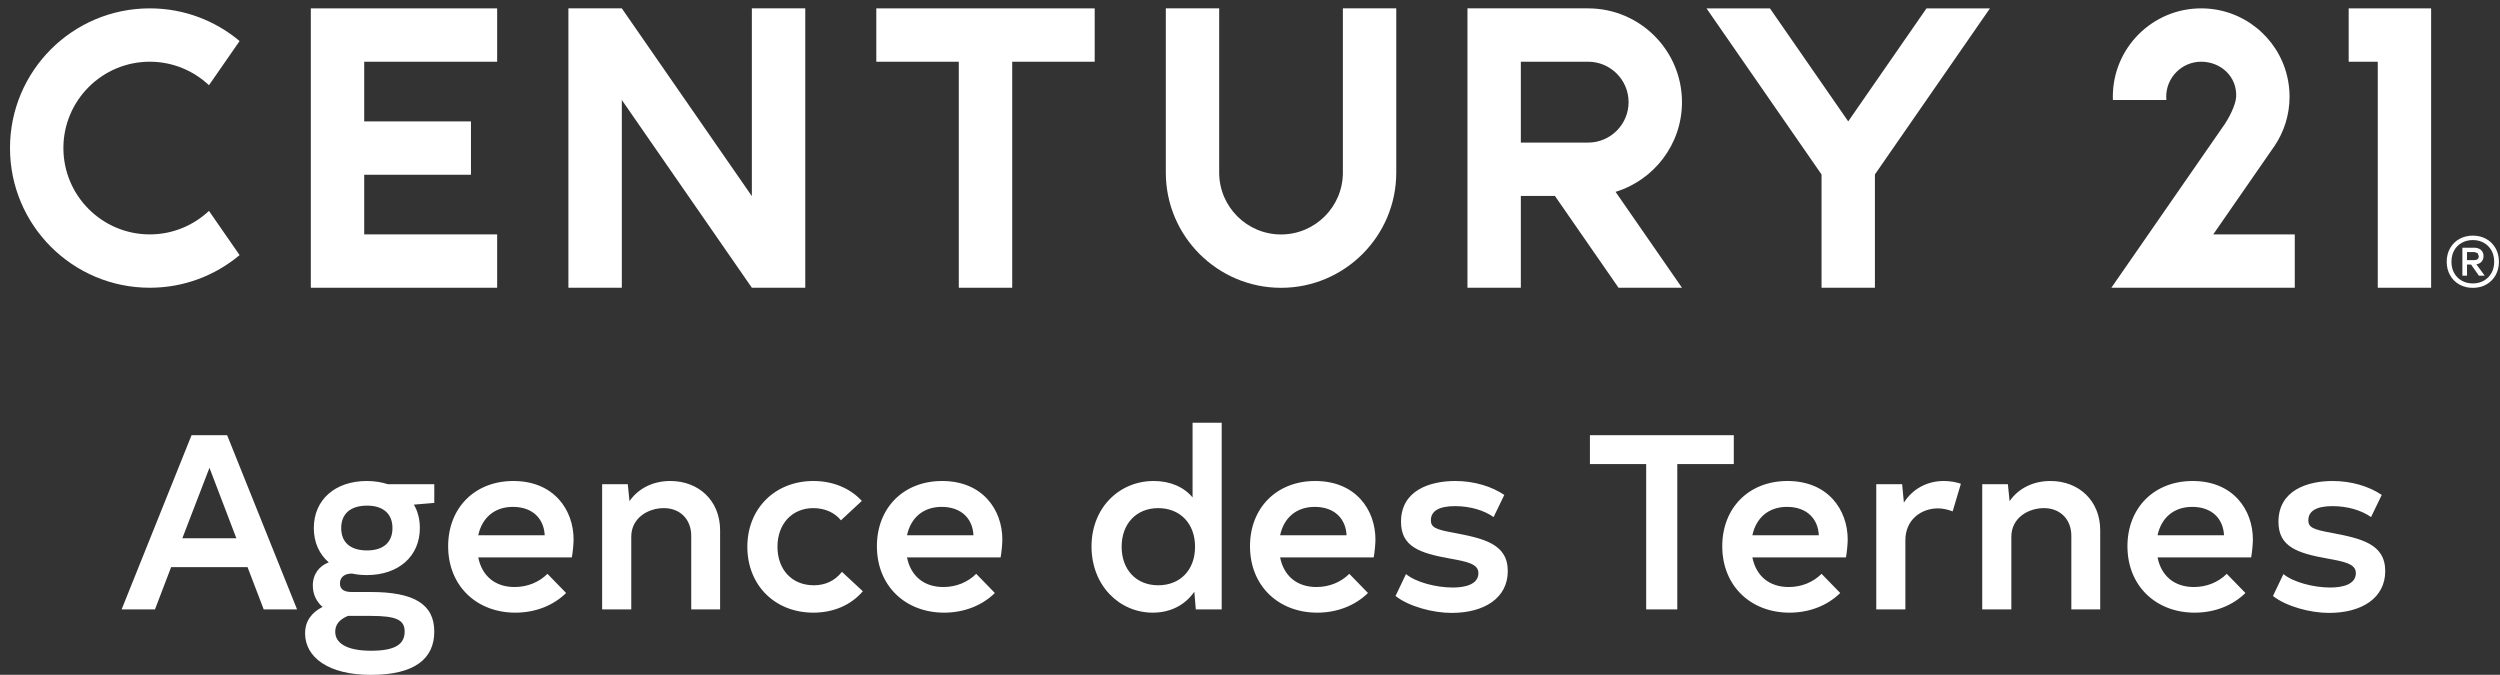
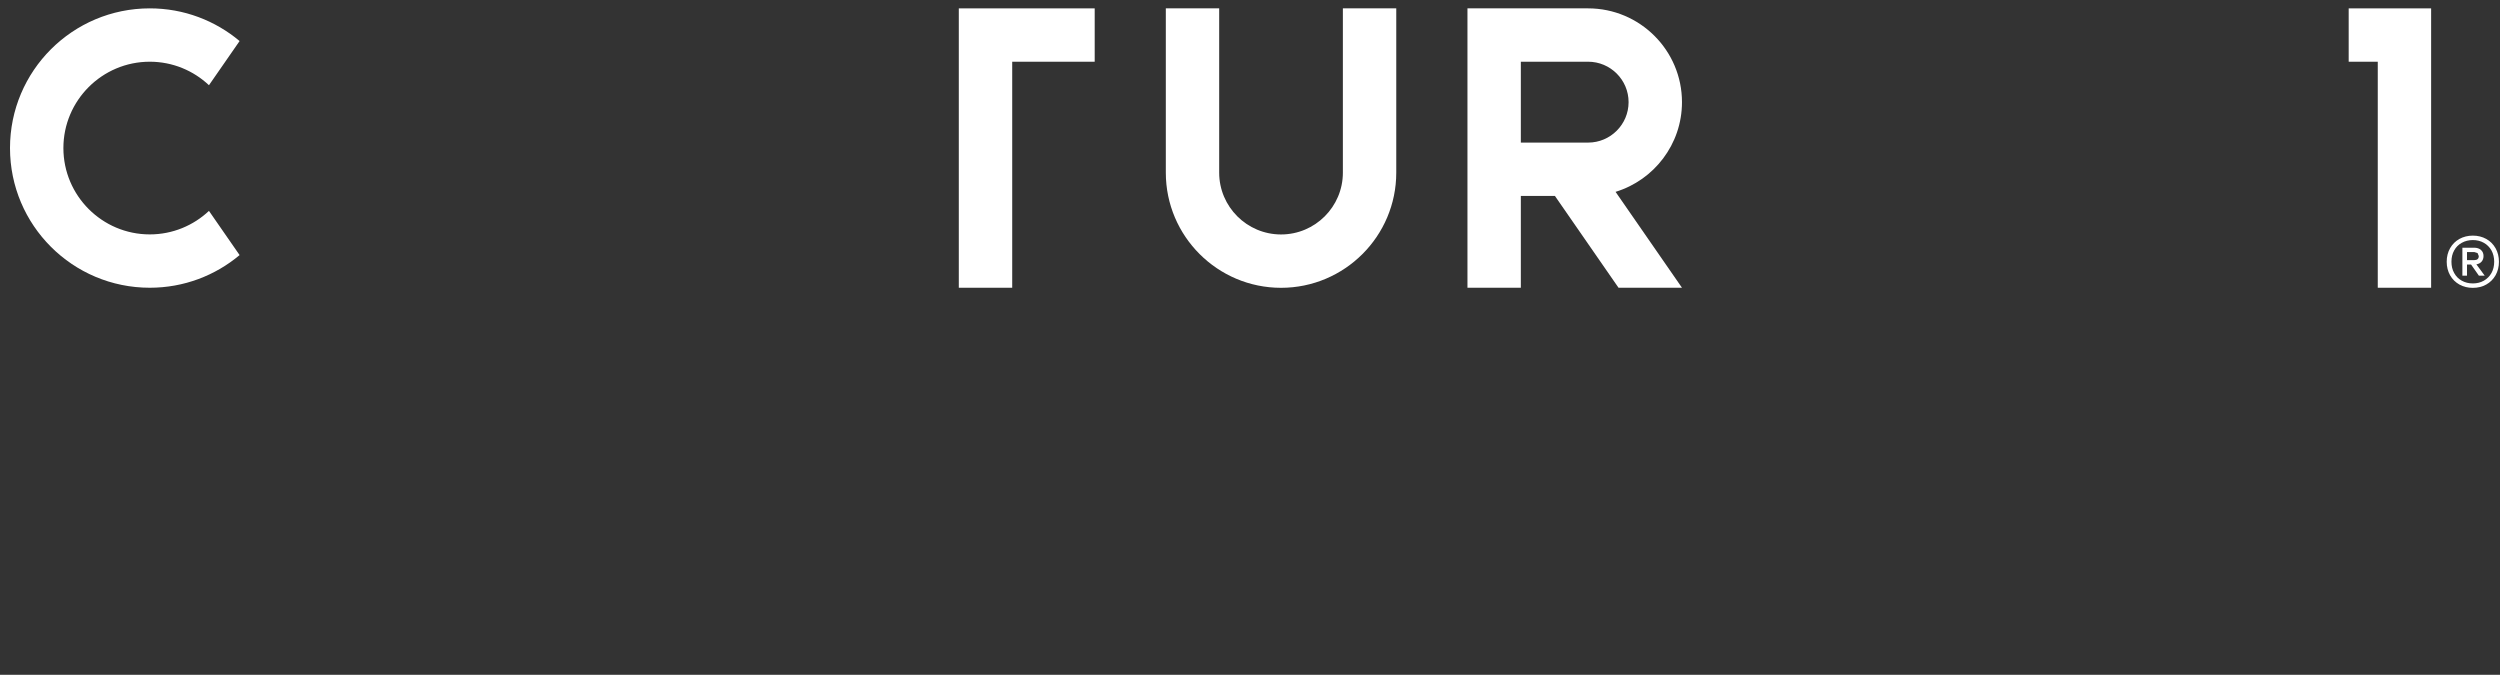
<svg xmlns="http://www.w3.org/2000/svg" width="226" height="61" viewBox="0 0 226 61" fill="none">
  <rect x="0" y="0" width="226" height="61" fill="#333333" stroke="none" />
-   <path d="M23.84 55.092L22.378 51.267H15.47L14.008 55.092H10.993L17.316 39.342H20.533L26.855 55.092H23.84ZM16.483 48.657H21.366L18.936 42.289L16.483 48.657ZM39.259 43.774V45.462L37.414 45.619C37.774 46.227 37.954 46.947 37.954 47.734C37.954 50.299 36.019 51.987 33.161 51.987C32.689 51.987 32.239 51.942 31.834 51.852H31.789C31.159 51.852 30.731 52.167 30.731 52.752C30.731 53.292 31.136 53.517 31.789 53.517H33.521C37.391 53.517 39.259 54.597 39.259 57.094C39.259 59.569 37.459 61.009 33.521 61.009C29.674 61.009 27.581 59.412 27.581 57.252C27.581 56.127 28.189 55.362 29.156 54.867C28.616 54.394 28.279 53.742 28.279 52.932C28.279 51.897 28.864 51.154 29.719 50.839C28.864 50.097 28.369 49.039 28.369 47.734C28.369 45.192 30.281 43.482 33.161 43.482C33.859 43.482 34.511 43.594 35.074 43.774H39.259ZM33.184 49.759C34.669 49.759 35.479 49.017 35.479 47.734C35.479 46.474 34.669 45.709 33.184 45.709C31.654 45.709 30.844 46.474 30.844 47.734C30.844 49.017 31.654 49.759 33.184 49.759ZM36.581 57.094C36.581 56.037 35.839 55.677 33.499 55.677H31.586H31.451C30.664 56.014 30.304 56.464 30.304 57.117C30.304 58.084 31.249 58.827 33.544 58.827C35.726 58.827 36.581 58.242 36.581 57.094ZM43.234 50.389C43.572 52.077 44.764 53.067 46.519 53.067C47.667 53.067 48.724 52.639 49.489 51.874L51.177 53.607C50.029 54.732 48.409 55.384 46.587 55.384C43.099 55.384 40.512 52.977 40.512 49.377C40.512 45.934 42.897 43.482 46.407 43.482C50.074 43.482 51.852 46.092 51.852 48.769C51.852 49.129 51.784 49.917 51.694 50.389H43.234ZM46.362 45.822C44.697 45.822 43.572 46.812 43.234 48.387H49.242C49.174 46.924 48.184 45.822 46.362 45.822ZM60.598 43.482C63.163 43.482 65.098 45.259 65.098 47.937V55.092H62.488V48.432C62.488 46.969 61.498 45.934 60.013 45.934C58.596 45.934 57.066 46.812 57.066 48.522V55.092H54.433V43.774H56.751L56.908 45.304C57.696 44.157 59.023 43.482 60.598 43.482ZM73.523 55.384C70.08 55.384 67.56 52.932 67.56 49.422C67.56 45.934 70.103 43.482 73.523 43.482C75.3 43.482 76.853 44.134 77.91 45.282L76.02 47.037C75.48 46.362 74.603 45.934 73.523 45.934C71.61 45.934 70.283 47.352 70.283 49.422C70.283 51.492 71.588 52.909 73.568 52.909C74.58 52.909 75.458 52.527 76.11 51.694L78 53.449C76.943 54.687 75.368 55.384 73.523 55.384ZM81.994 50.389C82.332 52.077 83.524 53.067 85.279 53.067C86.427 53.067 87.484 52.639 88.249 51.874L89.936 53.607C88.789 54.732 87.169 55.384 85.347 55.384C81.859 55.384 79.272 52.977 79.272 49.377C79.272 45.934 81.656 43.482 85.166 43.482C88.834 43.482 90.612 46.092 90.612 48.769C90.612 49.129 90.544 49.917 90.454 50.389H81.994ZM85.121 45.822C83.457 45.822 82.332 46.812 81.994 48.387H88.001C87.934 46.924 86.944 45.822 85.121 45.822ZM107.808 38.217H110.441V55.092H108.101L107.966 53.494C107.156 54.664 105.851 55.384 104.208 55.384C101.193 55.384 98.673 52.932 98.673 49.399C98.673 45.912 101.171 43.482 104.298 43.482C105.783 43.482 107.021 44.022 107.808 44.967V38.217ZM104.703 52.909C106.661 52.909 108.033 51.559 108.033 49.422C108.033 47.329 106.683 45.934 104.703 45.934C102.723 45.934 101.396 47.352 101.396 49.422C101.396 51.514 102.723 52.909 104.703 52.909ZM115.722 50.389C116.06 52.077 117.252 53.067 119.007 53.067C120.155 53.067 121.212 52.639 121.977 51.874L123.665 53.607C122.517 54.732 120.897 55.384 119.075 55.384C115.587 55.384 113 52.977 113 49.377C113 45.934 115.385 43.482 118.895 43.482C122.562 43.482 124.34 46.092 124.34 48.769C124.34 49.129 124.272 49.917 124.182 50.389H115.722ZM118.85 45.822C117.185 45.822 116.06 46.812 115.722 48.387H121.73C121.662 46.924 120.672 45.822 118.85 45.822ZM131.218 55.407C129.531 55.407 127.348 54.822 126.156 53.877L127.101 51.897C128.001 52.639 129.823 53.112 131.331 53.112C132.433 53.112 133.648 52.842 133.648 51.807C133.648 50.974 132.613 50.772 131.128 50.502C128.338 50.007 126.651 49.422 126.651 47.172C126.651 44.314 129.283 43.482 131.556 43.482C133.266 43.482 134.863 43.977 135.988 44.742L135.021 46.744C134.166 46.137 132.906 45.754 131.533 45.754C130.071 45.754 129.351 46.204 129.351 47.037C129.351 47.667 129.778 47.869 131.421 48.162C134.121 48.679 136.303 49.152 136.303 51.627C136.303 54.057 134.188 55.407 131.218 55.407ZM156.735 39.342V41.952H151.627V55.092H148.815V41.952H143.73V39.342H156.735ZM158.415 50.389C158.752 52.077 159.945 53.067 161.7 53.067C162.847 53.067 163.905 52.639 164.67 51.874L166.357 53.607C165.21 54.732 163.59 55.384 161.767 55.384C158.28 55.384 155.692 52.977 155.692 49.377C155.692 45.934 158.077 43.482 161.587 43.482C165.255 43.482 167.032 46.092 167.032 48.769C167.032 49.129 166.965 49.917 166.875 50.389H158.415ZM161.542 45.822C159.877 45.822 158.752 46.812 158.415 48.387H164.422C164.355 46.924 163.365 45.822 161.542 45.822ZM175.711 43.482C176.251 43.482 176.791 43.572 177.264 43.729L176.521 46.227C176.094 46.069 175.644 45.957 175.194 45.957C173.686 45.957 172.246 46.969 172.246 48.837V55.092H169.614V43.774H171.954L172.111 45.439C172.876 44.224 174.181 43.482 175.711 43.482ZM185.359 43.482C187.924 43.482 189.859 45.259 189.859 47.937V55.092H187.249V48.432C187.249 46.969 186.259 45.934 184.774 45.934C183.356 45.934 181.826 46.812 181.826 48.522V55.092H179.194V43.774H181.511L181.669 45.304C182.456 44.157 183.784 43.482 185.359 43.482ZM195.043 50.389C195.381 52.077 196.573 53.067 198.328 53.067C199.476 53.067 200.533 52.639 201.298 51.874L202.986 53.607C201.838 54.732 200.218 55.384 198.396 55.384C194.908 55.384 192.321 52.977 192.321 49.377C192.321 45.934 194.706 43.482 198.216 43.482C201.883 43.482 203.661 46.092 203.661 48.769C203.661 49.129 203.593 49.917 203.503 50.389H195.043ZM198.171 45.822C196.506 45.822 195.381 46.812 195.043 48.387H201.051C200.983 46.924 199.993 45.822 198.171 45.822ZM210.54 55.407C208.852 55.407 206.67 54.822 205.477 53.877L206.422 51.897C207.322 52.639 209.145 53.112 210.652 53.112C211.755 53.112 212.97 52.842 212.97 51.807C212.97 50.974 211.935 50.772 210.45 50.502C207.66 50.007 205.972 49.422 205.972 47.172C205.972 44.314 208.605 43.482 210.877 43.482C212.587 43.482 214.185 43.977 215.31 44.742L214.342 46.744C213.487 46.137 212.227 45.754 210.855 45.754C209.392 45.754 208.672 46.204 208.672 47.037C208.672 47.667 209.1 47.869 210.742 48.162C213.442 48.679 215.625 49.152 215.625 51.627C215.625 54.057 213.51 55.407 210.54 55.407Z" fill="white" />
  <path d="M121.396 15.608C121.396 18.688 118.89 21.195 115.807 21.195C112.723 21.195 110.214 18.688 110.214 15.608V0.754H105.39V15.608C105.39 21.349 110.062 26.018 115.807 26.018C121.551 26.018 126.222 21.349 126.222 15.608V0.754H121.396V15.608Z" fill="white" />
  <path d="M13.54 5.579C15.608 5.579 17.492 6.387 18.89 7.703L21.66 3.71C19.464 1.868 16.633 0.756 13.54 0.756C6.563 0.756 0.904 6.409 0.904 13.384C0.904 20.358 6.563 26.012 13.54 26.012C16.633 26.012 19.464 24.902 21.66 23.06L18.89 19.064C17.492 20.381 15.608 21.19 13.54 21.19C9.232 21.19 5.731 17.688 5.731 13.384C5.731 9.08 9.232 5.579 13.54 5.579Z" fill="white" />
-   <path d="M67.968 0.756V17.731L56.212 0.756H51.384V26.012H56.212V9.038L67.968 26.012H72.796V0.756H67.968Z" fill="white" />
-   <path d="M79.218 0.757V5.58H86.676V26.012H91.504V5.58H98.96V0.757H79.218Z" fill="white" />
+   <path d="M79.218 0.757H86.676V26.012H91.504V5.58H98.96V0.757H79.218Z" fill="white" />
  <path d="M212.321 0.757V5.58H214.95V26.012H219.774V0.757H212.321Z" fill="white" />
-   <path d="M28.098 0.757V26.012H44.943V21.189H32.924V15.797H42.575V10.975H32.924V5.58H44.943V0.757H28.098Z" fill="white" />
  <path d="M143.566 12.89H137.484V5.579H143.566C145.584 5.579 147.224 7.219 147.224 9.234C147.224 11.249 145.584 12.89 143.566 12.89ZM152.051 9.234C152.051 4.559 148.246 0.756 143.566 0.756H132.658V26.012H137.484V17.713H140.565L146.314 26.012H152.051L146.047 17.343C149.518 16.279 152.051 13.049 152.051 9.234Z" fill="white" />
-   <path d="M174.155 0.757L167.079 10.972L160.003 0.757H154.267L164.667 15.771V26.012H169.492V15.768L179.891 0.757H174.155Z" fill="white" />
-   <path d="M205.49 13.376L205.617 13.196C206.473 11.922 206.977 10.391 206.977 8.74C206.977 8.091 206.898 7.458 206.75 6.851C205.902 3.353 202.748 0.756 198.988 0.756C194.576 0.756 191 4.331 191 8.74L191.006 9.038H195.841L195.826 8.74C195.826 6.998 197.243 5.579 198.988 5.579C200.732 5.579 202.233 6.898 202.149 8.74C202.113 9.553 201.404 10.801 201.134 11.194C200.863 11.589 190.867 26.012 190.867 26.012H207.447V21.19H200.076L205.49 13.376Z" fill="white" />
  <path d="M223.017 23.515H223.673C223.943 23.515 224.082 23.392 224.082 23.144L223.972 22.877L223.673 22.785H223.017V23.515ZM224.34 23.646C224.225 23.78 224.069 23.863 223.865 23.896L224.617 24.919H224.09L223.387 23.916H223.017V24.919H222.599V22.393H223.673C223.924 22.393 224.126 22.464 224.28 22.598C224.435 22.733 224.51 22.917 224.51 23.144C224.51 23.346 224.453 23.513 224.34 23.646ZM224.541 25.373C224.831 25.207 225.06 24.979 225.229 24.68C225.392 24.385 225.475 24.047 225.475 23.66C225.475 23.277 225.392 22.938 225.229 22.64C225.06 22.346 224.831 22.114 224.541 21.951C224.246 21.784 223.915 21.702 223.545 21.702C223.174 21.702 222.84 21.784 222.544 21.951C222.247 22.114 222.017 22.346 221.857 22.64C221.69 22.938 221.611 23.277 221.611 23.66C221.611 24.047 221.69 24.385 221.857 24.68C222.017 24.979 222.247 25.207 222.544 25.373C222.84 25.539 223.175 25.622 223.545 25.622C223.914 25.622 224.246 25.539 224.541 25.373ZM224.754 21.598C225.111 21.796 225.392 22.077 225.597 22.435C225.802 22.799 225.904 23.205 225.904 23.66C225.904 24.118 225.802 24.524 225.597 24.887C225.392 25.246 225.111 25.525 224.754 25.724C224.396 25.923 223.995 26.022 223.545 26.022C223.098 26.022 222.693 25.923 222.333 25.724C221.977 25.525 221.695 25.246 221.489 24.887C221.285 24.524 221.182 24.118 221.182 23.66C221.182 23.205 221.285 22.799 221.489 22.435C221.695 22.077 221.977 21.796 222.333 21.598C222.693 21.401 223.098 21.3 223.545 21.3C223.995 21.3 224.396 21.401 224.754 21.598Z" fill="white" />
</svg>